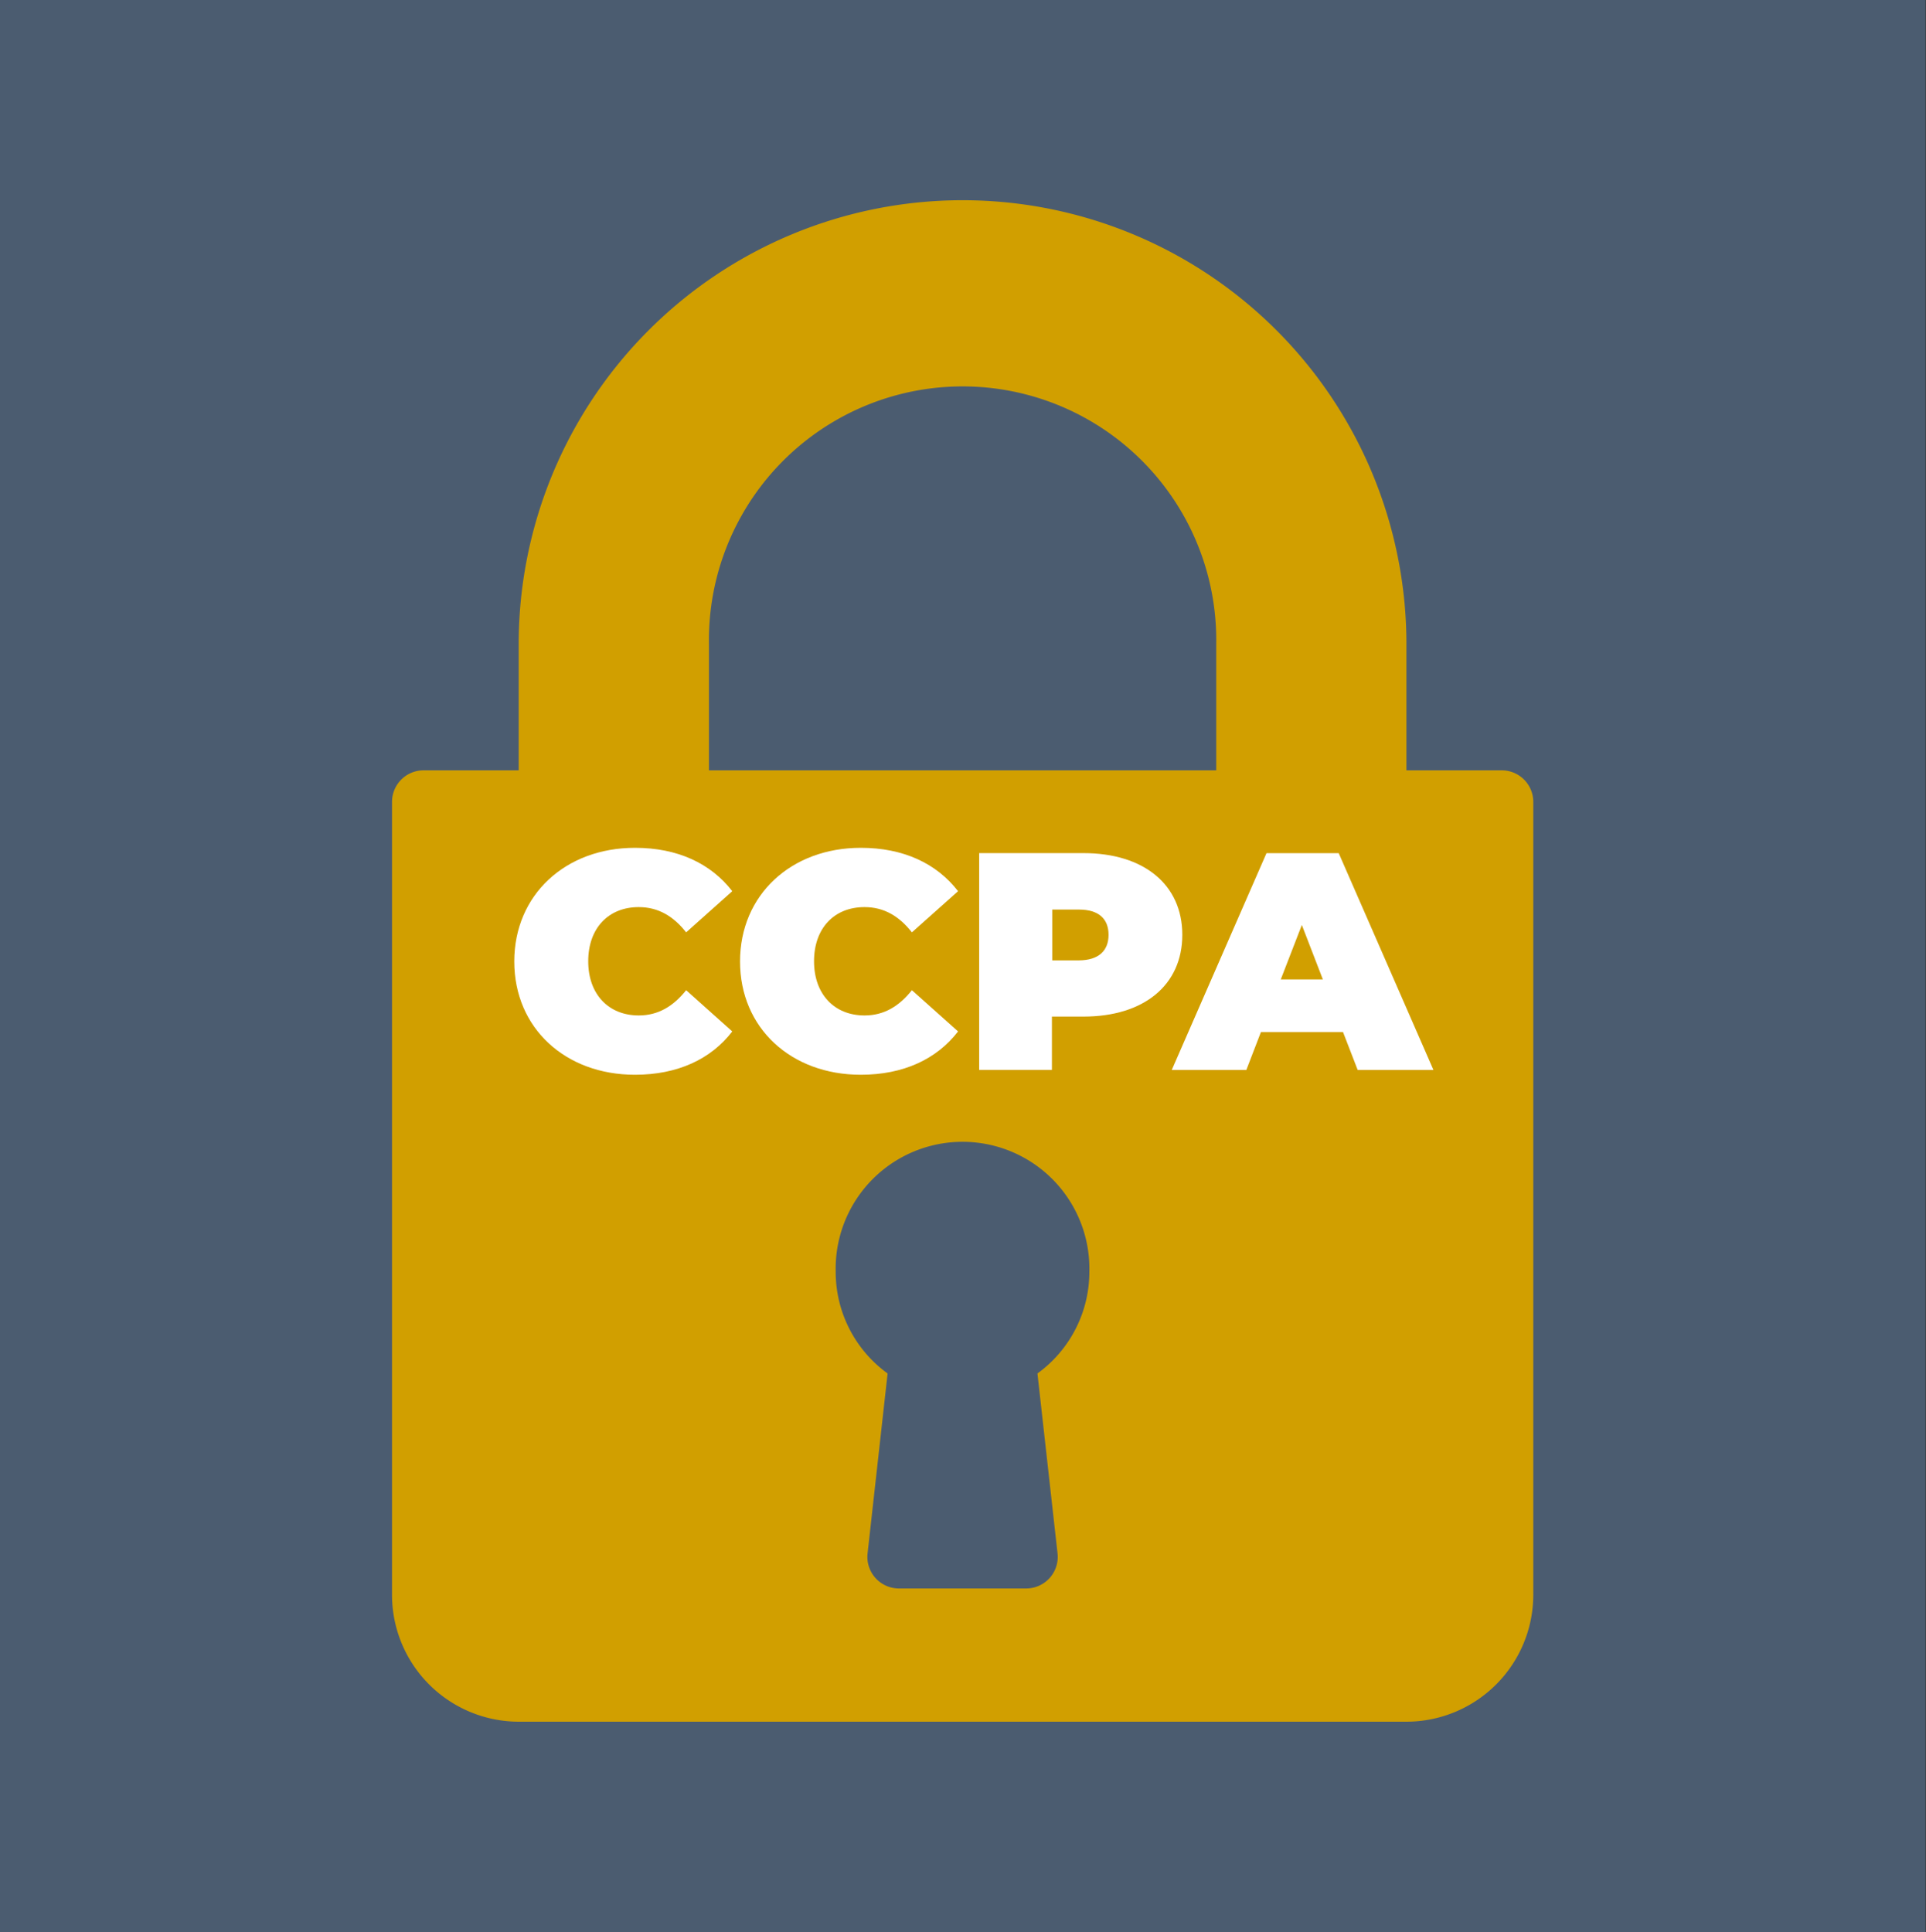
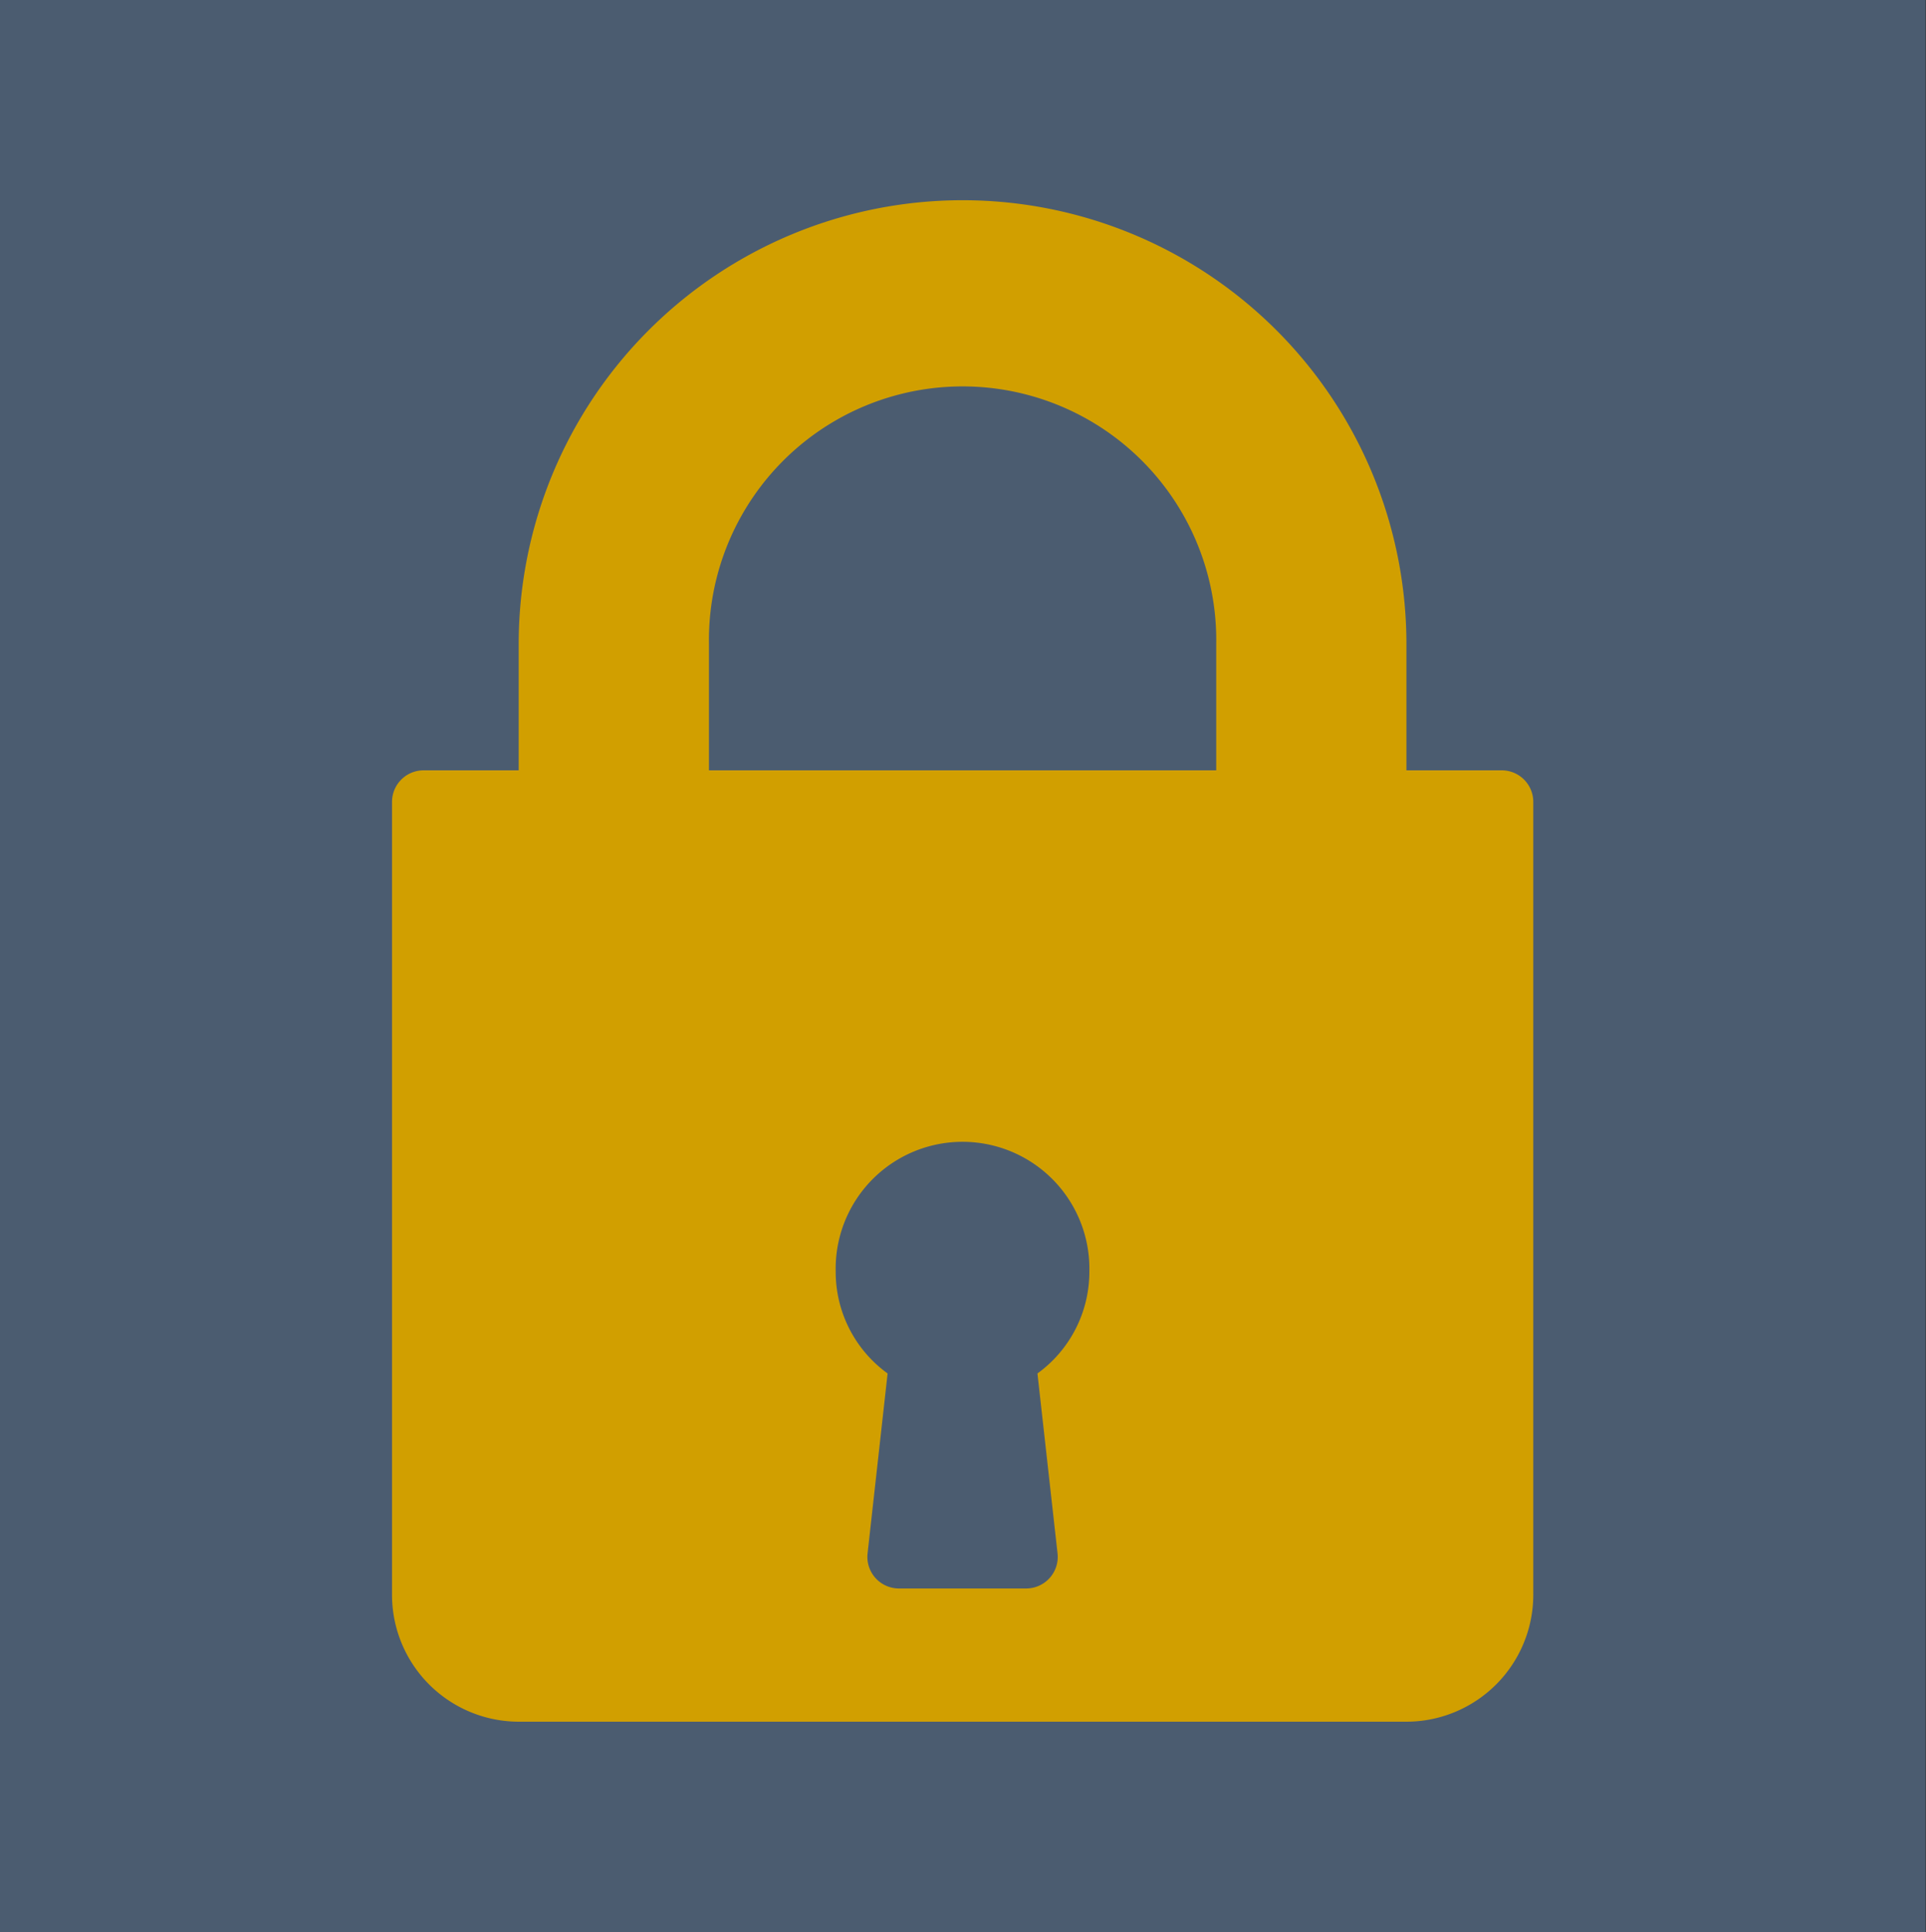
<svg xmlns="http://www.w3.org/2000/svg" id="Layer_1" data-name="Layer 1" viewBox="0 0 305 306">
  <rect x="0" y="0" width="305" height="306" fill="#333333" stroke="none" />
  <rect x="-0.07" y="-0.33" width="305" height="306.33" fill="#4b5c70" />
  <path d="M237.79,122H222.72V102a70.29,70.29,0,0,0-140.58,0V122H67.08a5,5,0,0,0-5,5V252.58a20.1,20.1,0,0,0,20.08,20.09H222.72a20.11,20.11,0,0,0,20.09-20.09V127.06A5,5,0,0,0,237.79,122ZM167.47,246a5,5,0,0,1-5,5.57H142.39a5,5,0,0,1-5-5.57l3.17-28.48a19.85,19.85,0,0,1-8.22-16.15,20.09,20.09,0,1,1,40.17,0,19.87,19.87,0,0,1-8.22,16.15ZM192.6,122H112.27V102a40.17,40.17,0,1,1,80.33,0Z" fill="#d19f00" />
-   <path d="M81.44,152.27c0-10.54,8.09-18,19.12-18,6.72,0,12,2.46,15.4,6.87l-7.3,6.52c-2-2.55-4.42-4-7.51-4-4.8,0-8,3.34-8,8.58s3.24,8.58,8,8.58c3.09,0,5.5-1.47,7.51-4l7.3,6.53c-3.38,4.41-8.68,6.86-15.4,6.86C89.53,170.22,81.44,162.82,81.44,152.27Z" fill="#fff" />
-   <path d="M117.19,152.27c0-10.54,8.09-18,19.13-18,6.72,0,12,2.46,15.4,6.87l-7.31,6.52c-2-2.55-4.41-4-7.5-4-4.81,0-8,3.34-8,8.58s3.24,8.58,8,8.58c3.09,0,5.49-1.47,7.5-4l7.31,6.53c-3.39,4.41-8.68,6.86-15.4,6.86C125.28,170.22,117.19,162.82,117.19,152.27Z" fill="#fff" />
-   <path d="M187.23,148.05c0,7.95-6.08,12.95-15.65,12.95h-5v8.44H155.06V135.11h16.52C181.15,135.11,187.23,140.11,187.23,148.05Zm-11.68,0c0-2.5-1.52-4-4.7-4h-4.22v8.05h4.22C174,152.08,175.55,150.56,175.55,148.05Z" fill="#fff" />
-   <path d="M212.68,163.45h-13l-2.31,6H185.56l15-34.33H212l15,34.33H215Zm-3.19-8.33-3.33-8.63-3.34,8.63Z" fill="#fff" />
</svg>